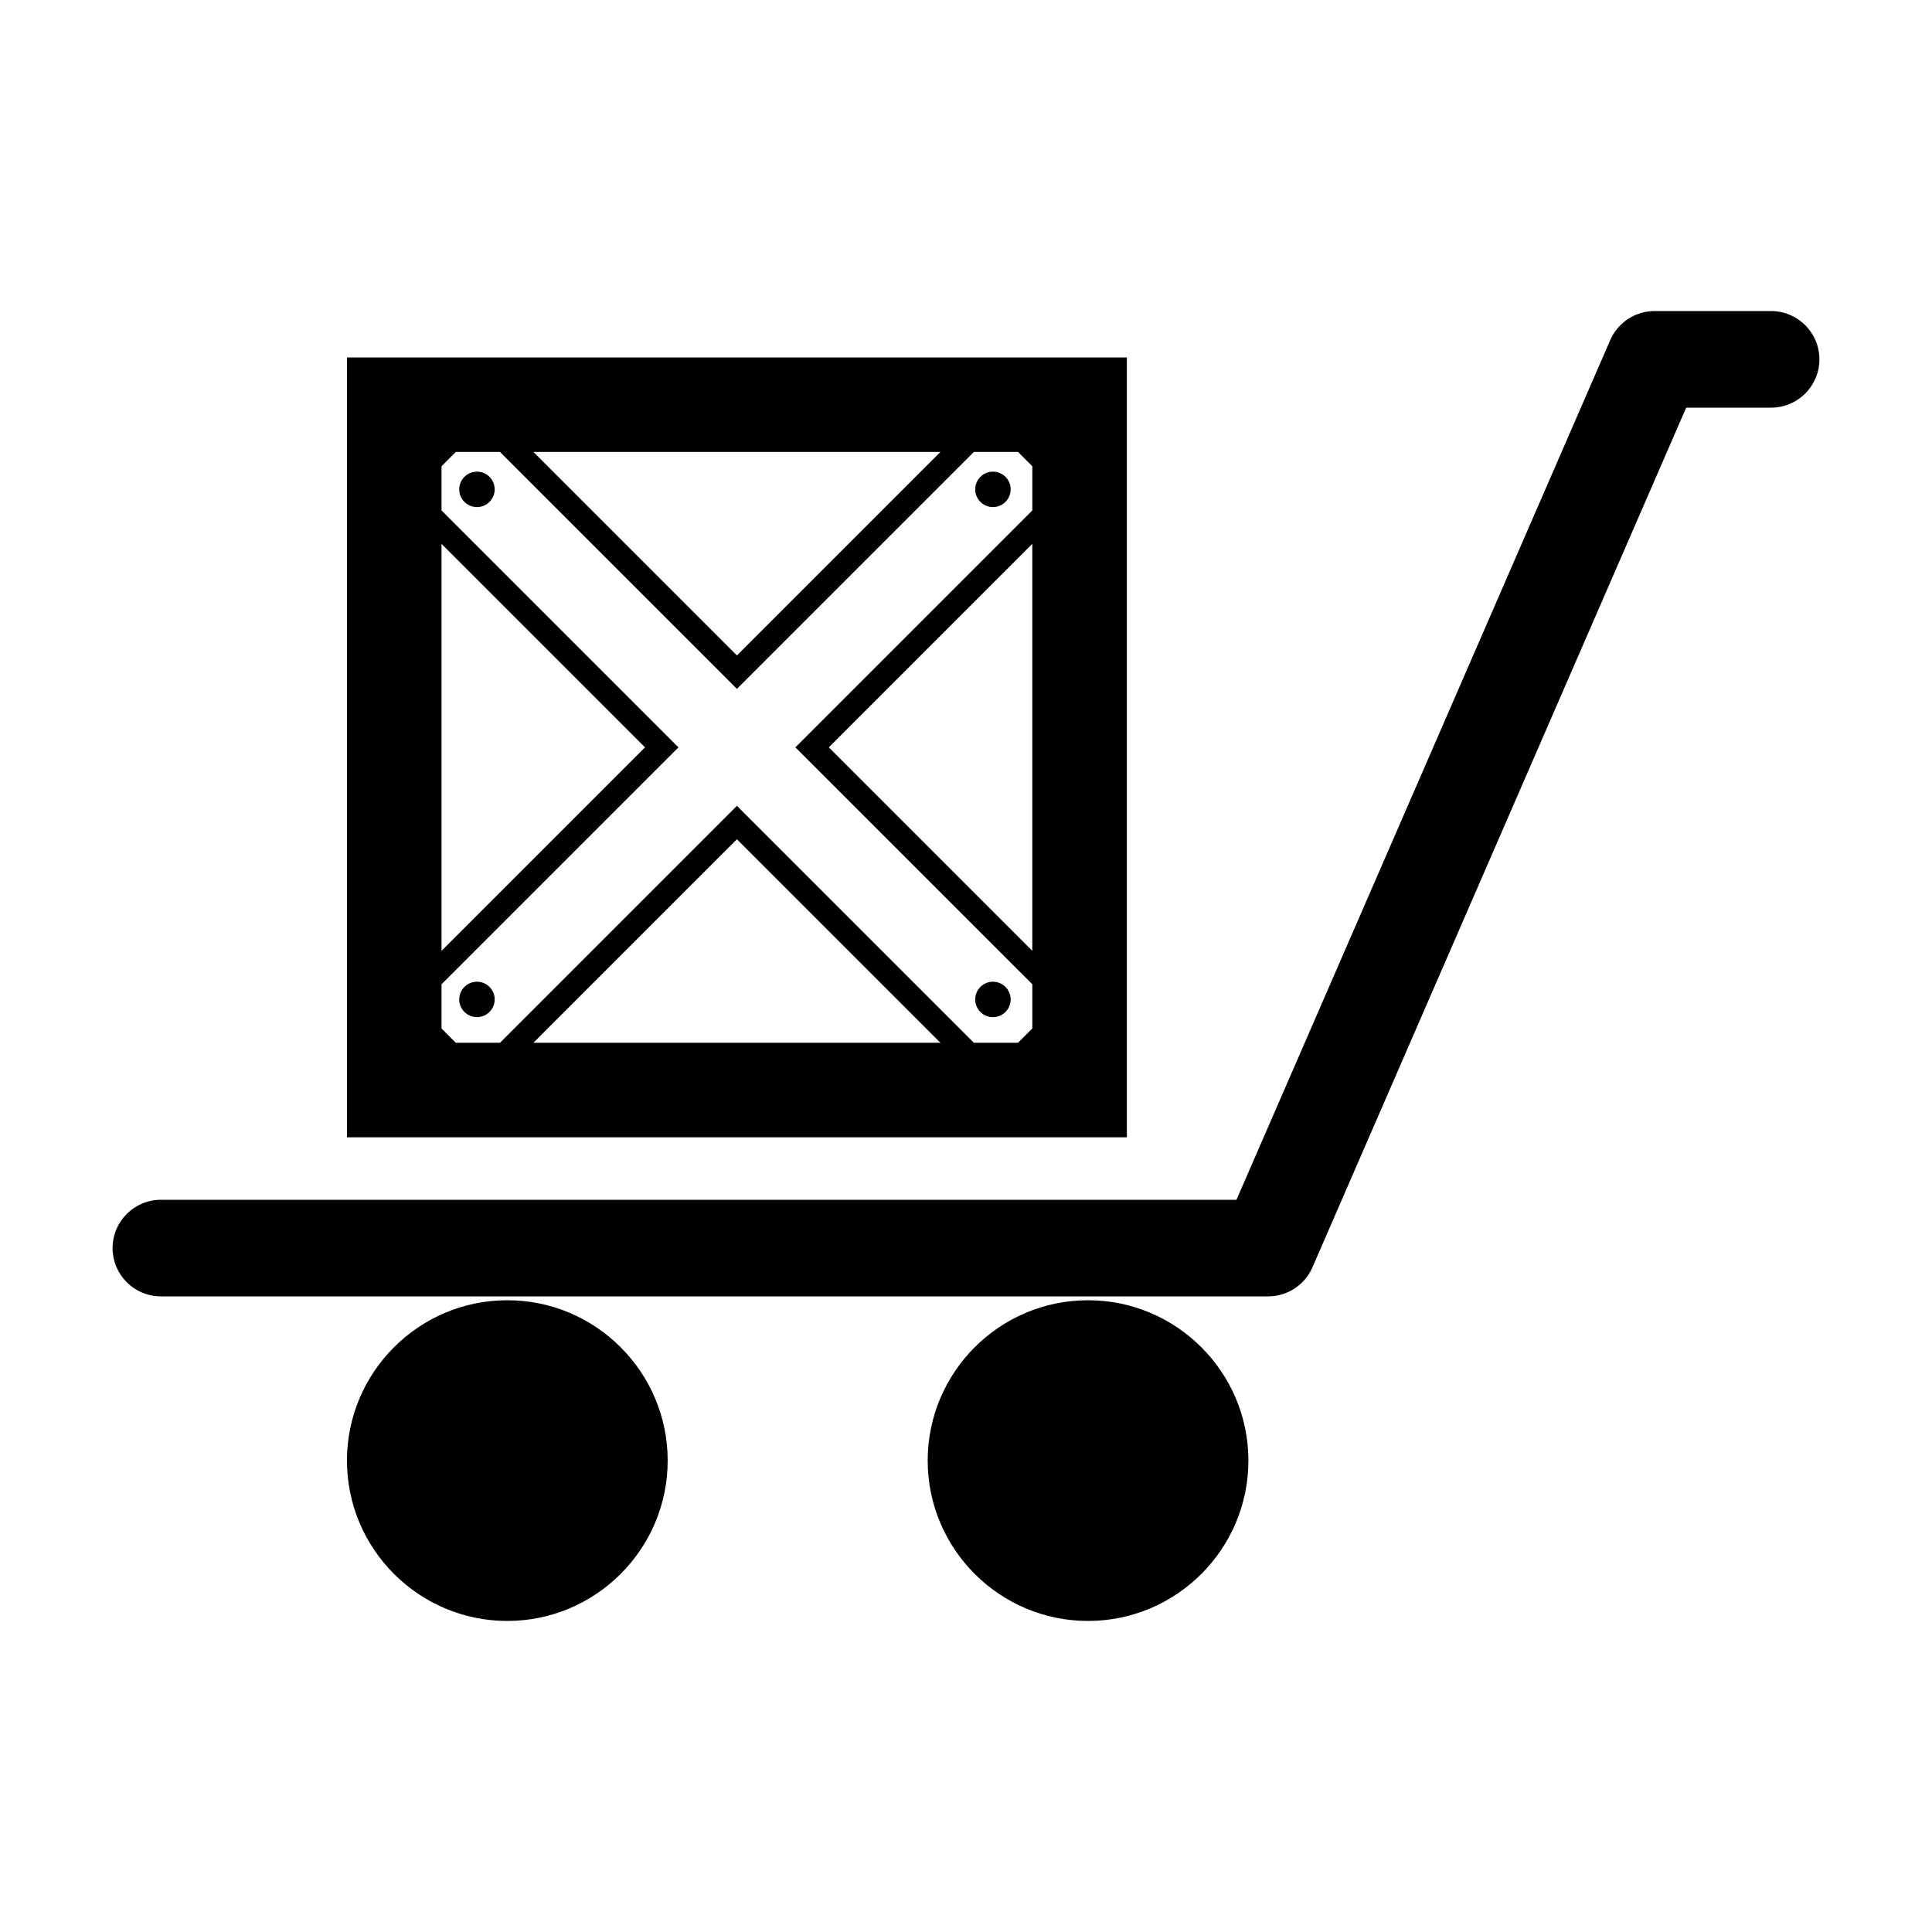
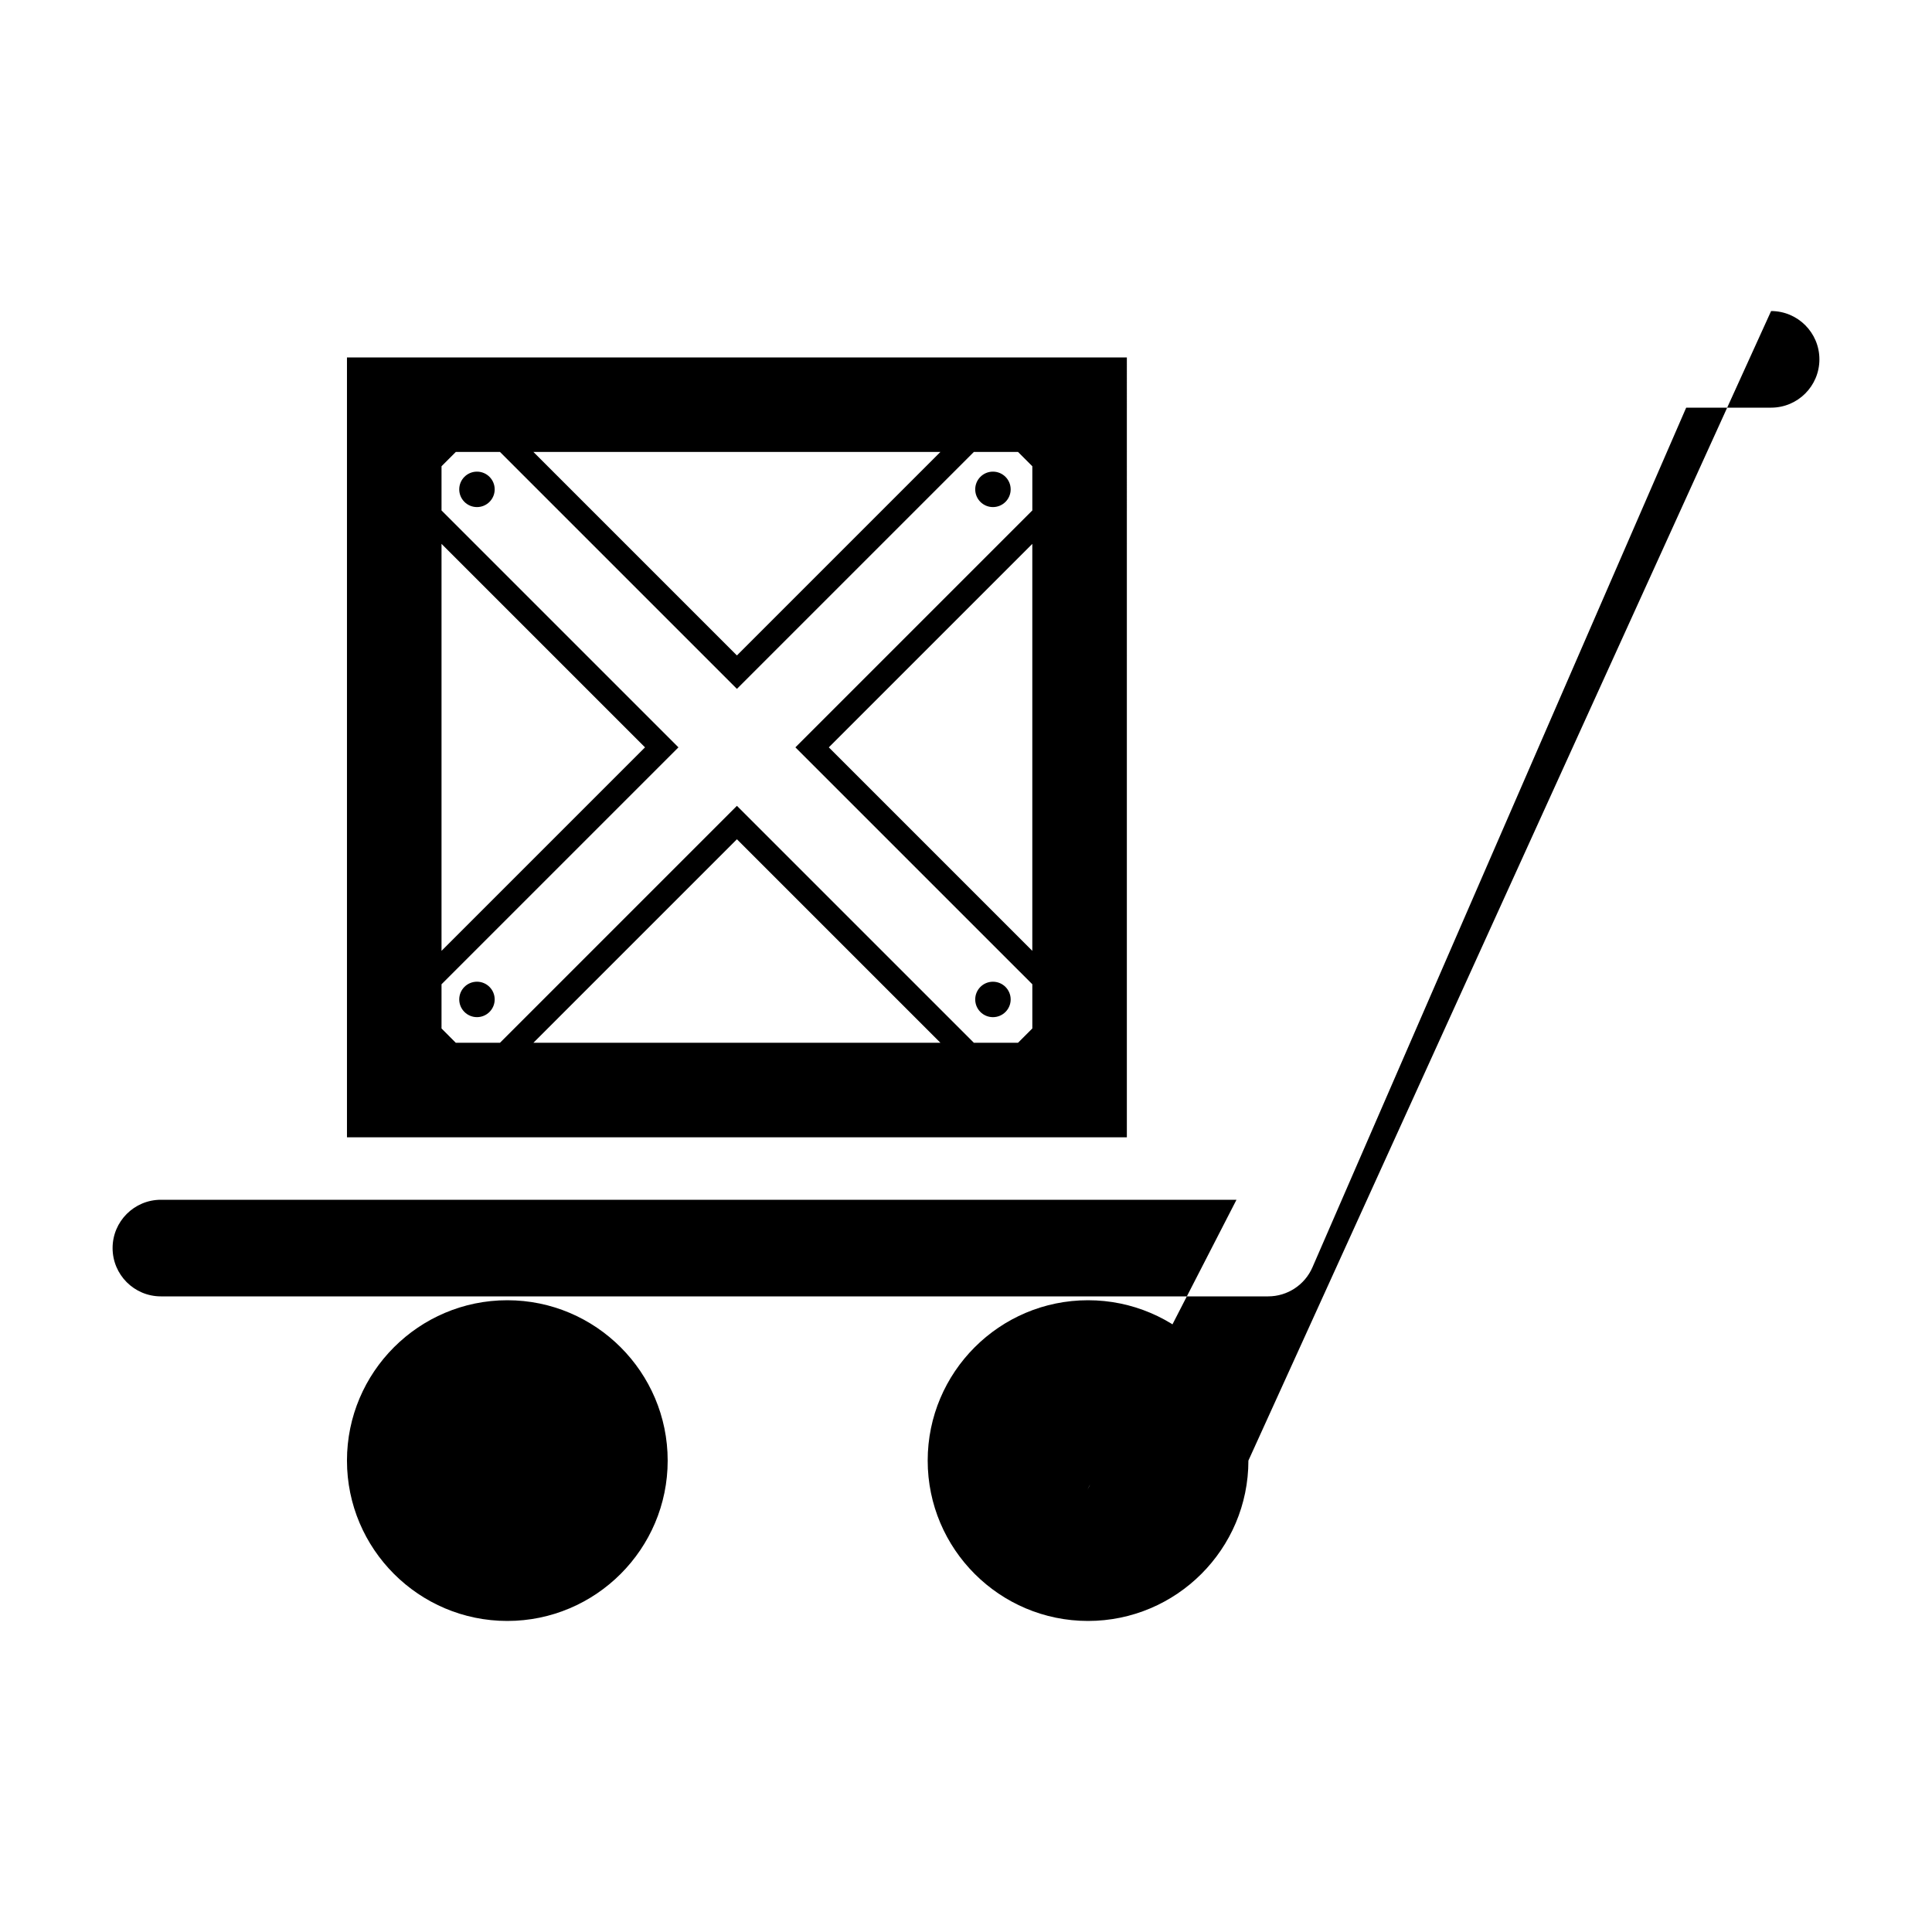
<svg xmlns="http://www.w3.org/2000/svg" version="1.1" id="Layer_9" x="0px" y="0px" width="100px" height="100px" viewBox="0 0 100 100" enable-background="new 0 0 100 100" xml:space="preserve">
-   <path d="M64.617,75.6c0,4.577-3.725,8.3-8.301,8.3s-8.299-3.723-8.299-8.3s3.723-8.3,8.299-8.3S64.617,71.023,64.617,75.6z   M91.672,16.1h-6.033c-0.995,0-1.896,0.59-2.293,1.503L64,62.1H8.328c-1.381,0-2.5,1.119-2.5,2.5s1.119,2.5,2.5,2.5h57.311  c0.995,0,1.896-0.59,2.293-1.503L87.277,21.1h4.395c1.381,0,2.5-1.119,2.5-2.5S93.053,16.1,91.672,16.1z M26.258,67.3  c-4.576,0-8.299,3.723-8.299,8.3s3.723,8.3,8.299,8.3s8.301-3.723,8.301-8.3S30.834,67.3,26.258,67.3z M58.326,58.866H17.959V18.5  h40.367V58.866z M27.609,23.393l10.533,10.533l10.533-10.533H27.609z M22.853,49.216l10.533-10.533L22.853,28.15V49.216z   M48.676,53.973L38.143,43.44L27.609,53.973H48.676z M53.433,28.15L42.899,38.683l10.533,10.533V28.15z M53.433,24.133l-0.739-0.74  h-2.287L38.143,35.656L25.879,23.393h-2.286l-0.74,0.74v2.288l12.263,12.263L22.853,50.946v2.288l0.739,0.74h2.287L38.143,41.71  l12.264,12.263h2.286l0.74-0.74v-2.288L41.17,38.683L53.433,26.42V24.133z M24.688,24.412c-0.507,0-0.918,0.411-0.918,0.917  c0,0.507,0.411,0.917,0.918,0.917c0.506,0,0.917-0.41,0.917-0.917C25.604,24.822,25.193,24.412,24.688,24.412z M51.394,24.412  c-0.507,0-0.917,0.411-0.917,0.917c0,0.507,0.41,0.917,0.917,0.917s0.918-0.41,0.918-0.917C52.312,24.822,51.9,24.412,51.394,24.412  z M24.688,50.813c-0.507,0-0.918,0.411-0.918,0.917c0,0.506,0.411,0.917,0.918,0.917c0.506,0,0.917-0.411,0.917-0.917  C25.604,51.224,25.193,50.813,24.688,50.813z M51.394,52.648c0.507,0,0.918-0.411,0.918-0.917c0-0.507-0.411-0.917-0.918-0.917  s-0.917,0.411-0.917,0.917C50.477,52.237,50.887,52.648,51.394,52.648z" />
+   <path d="M64.617,75.6c0,4.577-3.725,8.3-8.301,8.3s-8.299-3.723-8.299-8.3s3.723-8.3,8.299-8.3S64.617,71.023,64.617,75.6z   h-6.033c-0.995,0-1.896,0.59-2.293,1.503L64,62.1H8.328c-1.381,0-2.5,1.119-2.5,2.5s1.119,2.5,2.5,2.5h57.311  c0.995,0,1.896-0.59,2.293-1.503L87.277,21.1h4.395c1.381,0,2.5-1.119,2.5-2.5S93.053,16.1,91.672,16.1z M26.258,67.3  c-4.576,0-8.299,3.723-8.299,8.3s3.723,8.3,8.299,8.3s8.301-3.723,8.301-8.3S30.834,67.3,26.258,67.3z M58.326,58.866H17.959V18.5  h40.367V58.866z M27.609,23.393l10.533,10.533l10.533-10.533H27.609z M22.853,49.216l10.533-10.533L22.853,28.15V49.216z   M48.676,53.973L38.143,43.44L27.609,53.973H48.676z M53.433,28.15L42.899,38.683l10.533,10.533V28.15z M53.433,24.133l-0.739-0.74  h-2.287L38.143,35.656L25.879,23.393h-2.286l-0.74,0.74v2.288l12.263,12.263L22.853,50.946v2.288l0.739,0.74h2.287L38.143,41.71  l12.264,12.263h2.286l0.74-0.74v-2.288L41.17,38.683L53.433,26.42V24.133z M24.688,24.412c-0.507,0-0.918,0.411-0.918,0.917  c0,0.507,0.411,0.917,0.918,0.917c0.506,0,0.917-0.41,0.917-0.917C25.604,24.822,25.193,24.412,24.688,24.412z M51.394,24.412  c-0.507,0-0.917,0.411-0.917,0.917c0,0.507,0.41,0.917,0.917,0.917s0.918-0.41,0.918-0.917C52.312,24.822,51.9,24.412,51.394,24.412  z M24.688,50.813c-0.507,0-0.918,0.411-0.918,0.917c0,0.506,0.411,0.917,0.918,0.917c0.506,0,0.917-0.411,0.917-0.917  C25.604,51.224,25.193,50.813,24.688,50.813z M51.394,52.648c0.507,0,0.918-0.411,0.918-0.917c0-0.507-0.411-0.917-0.918-0.917  s-0.917,0.411-0.917,0.917C50.477,52.237,50.887,52.648,51.394,52.648z" />
</svg>